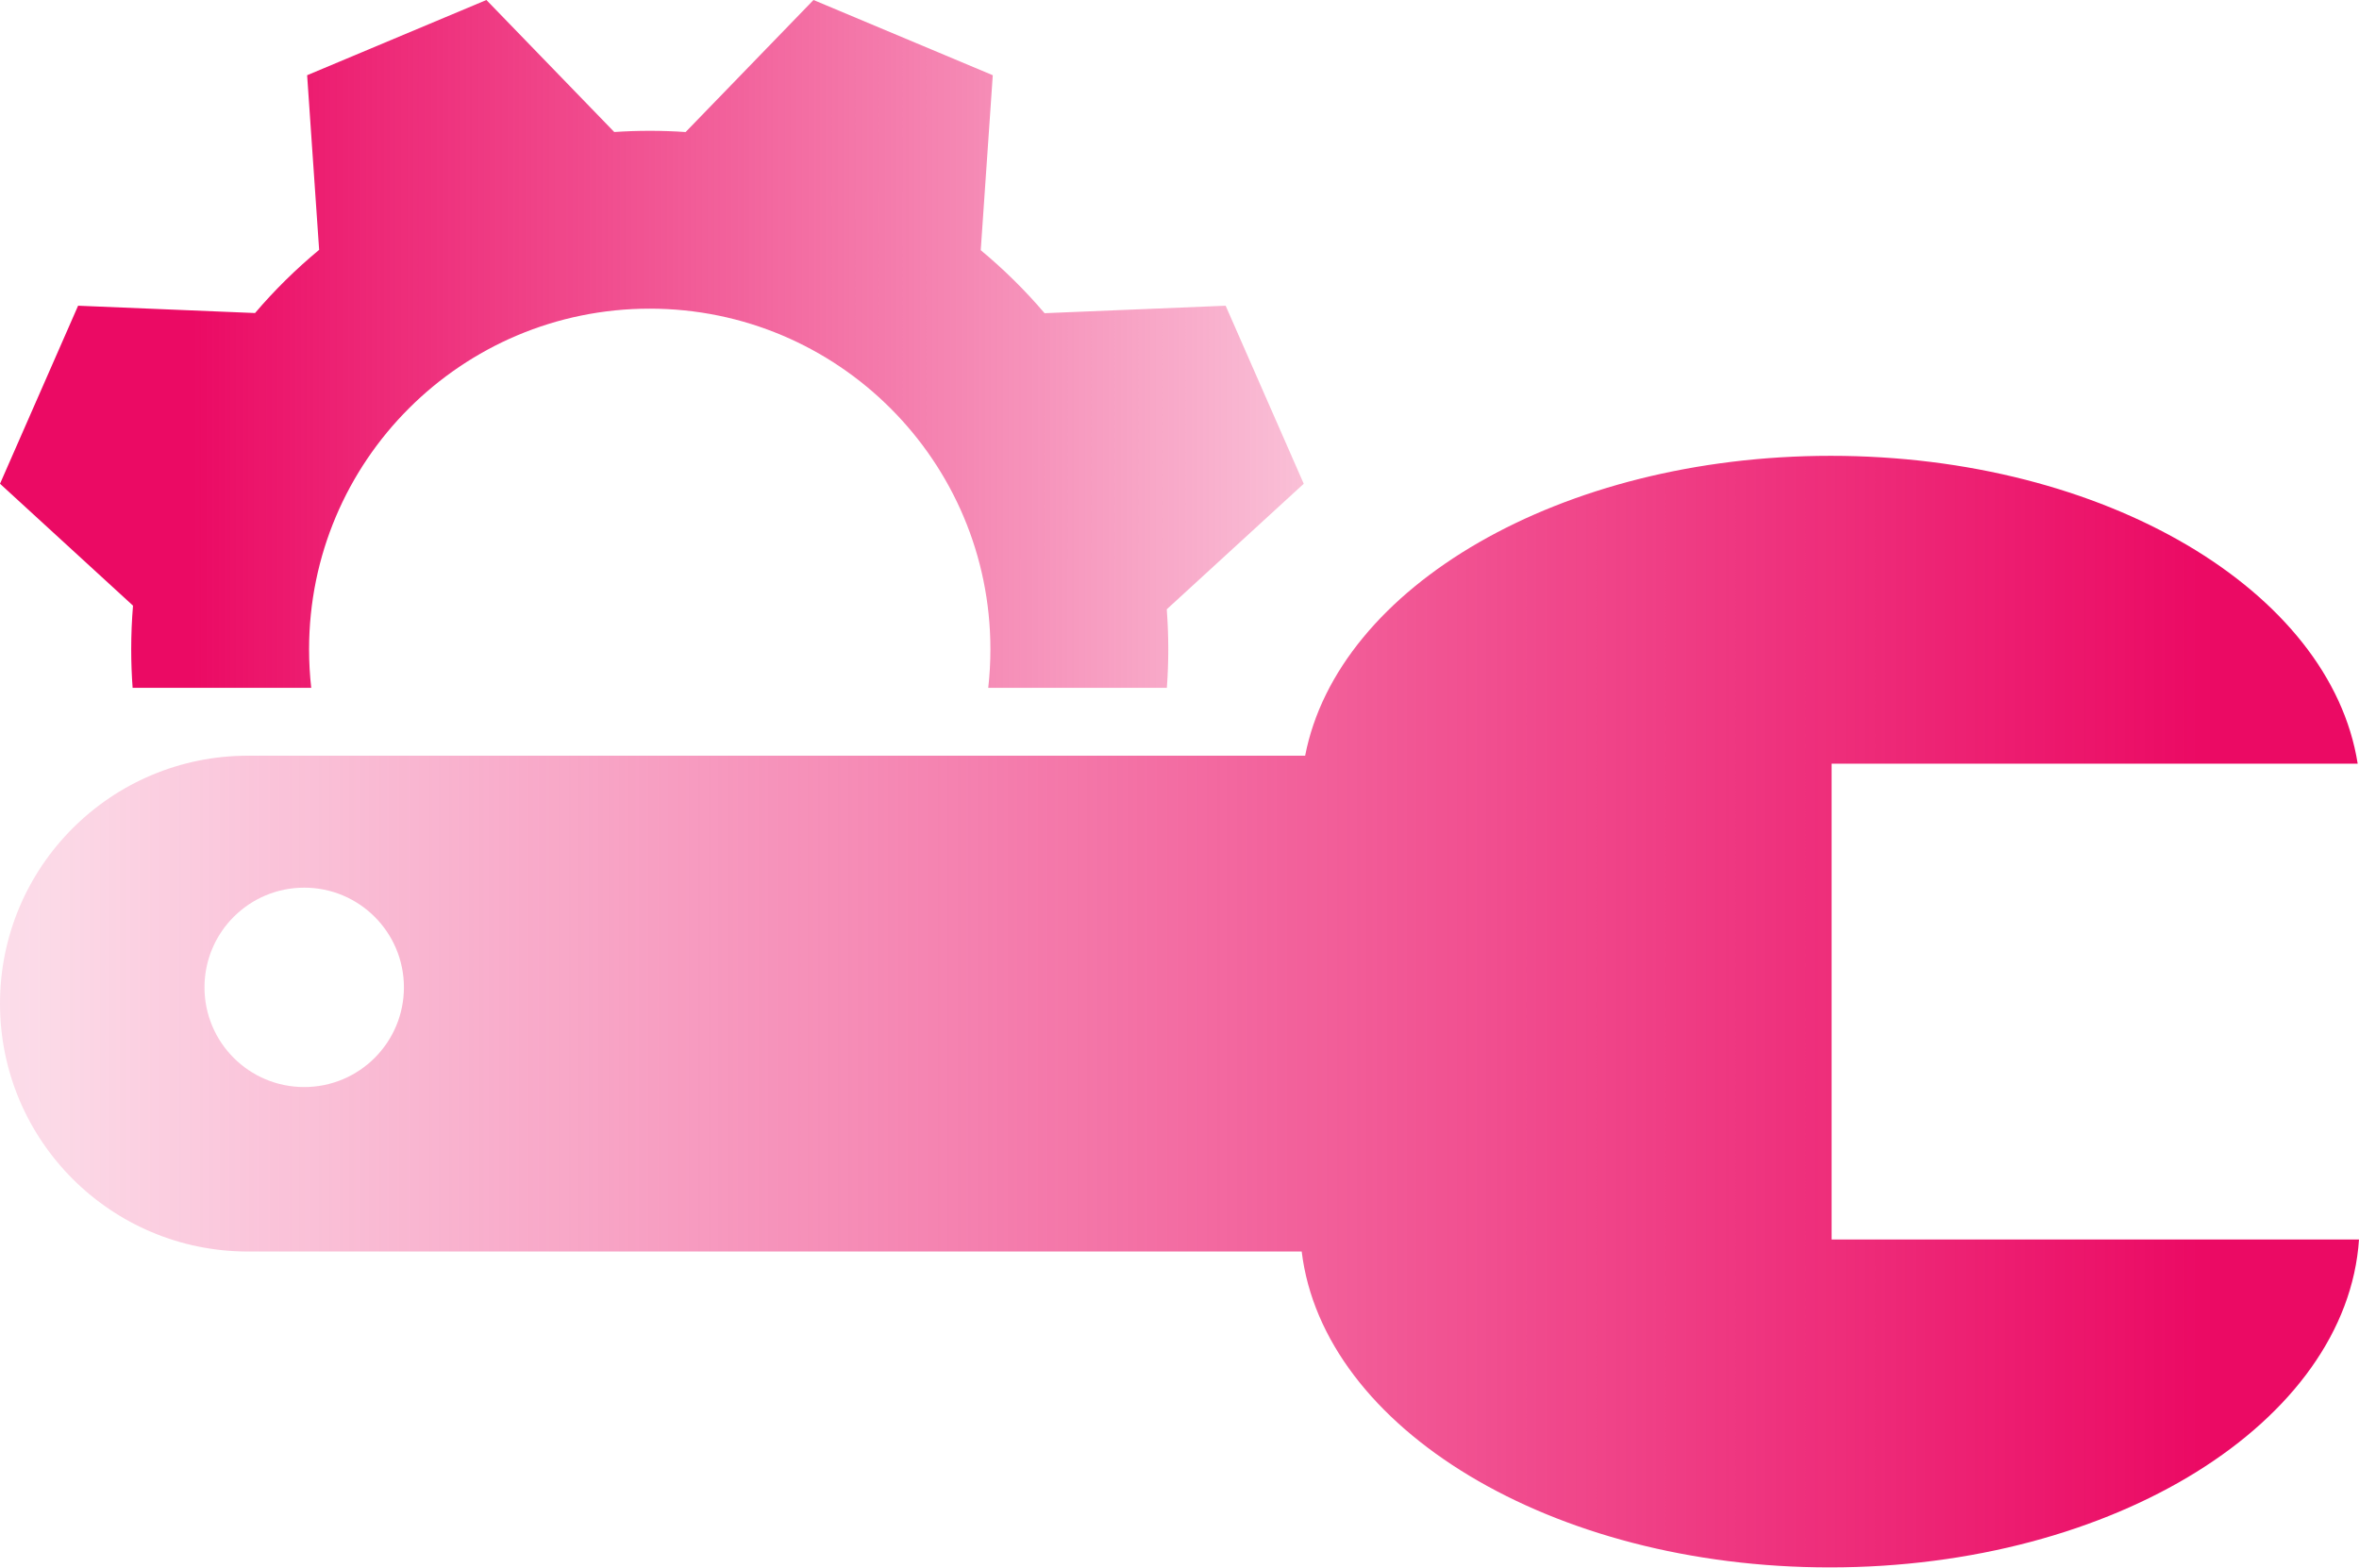
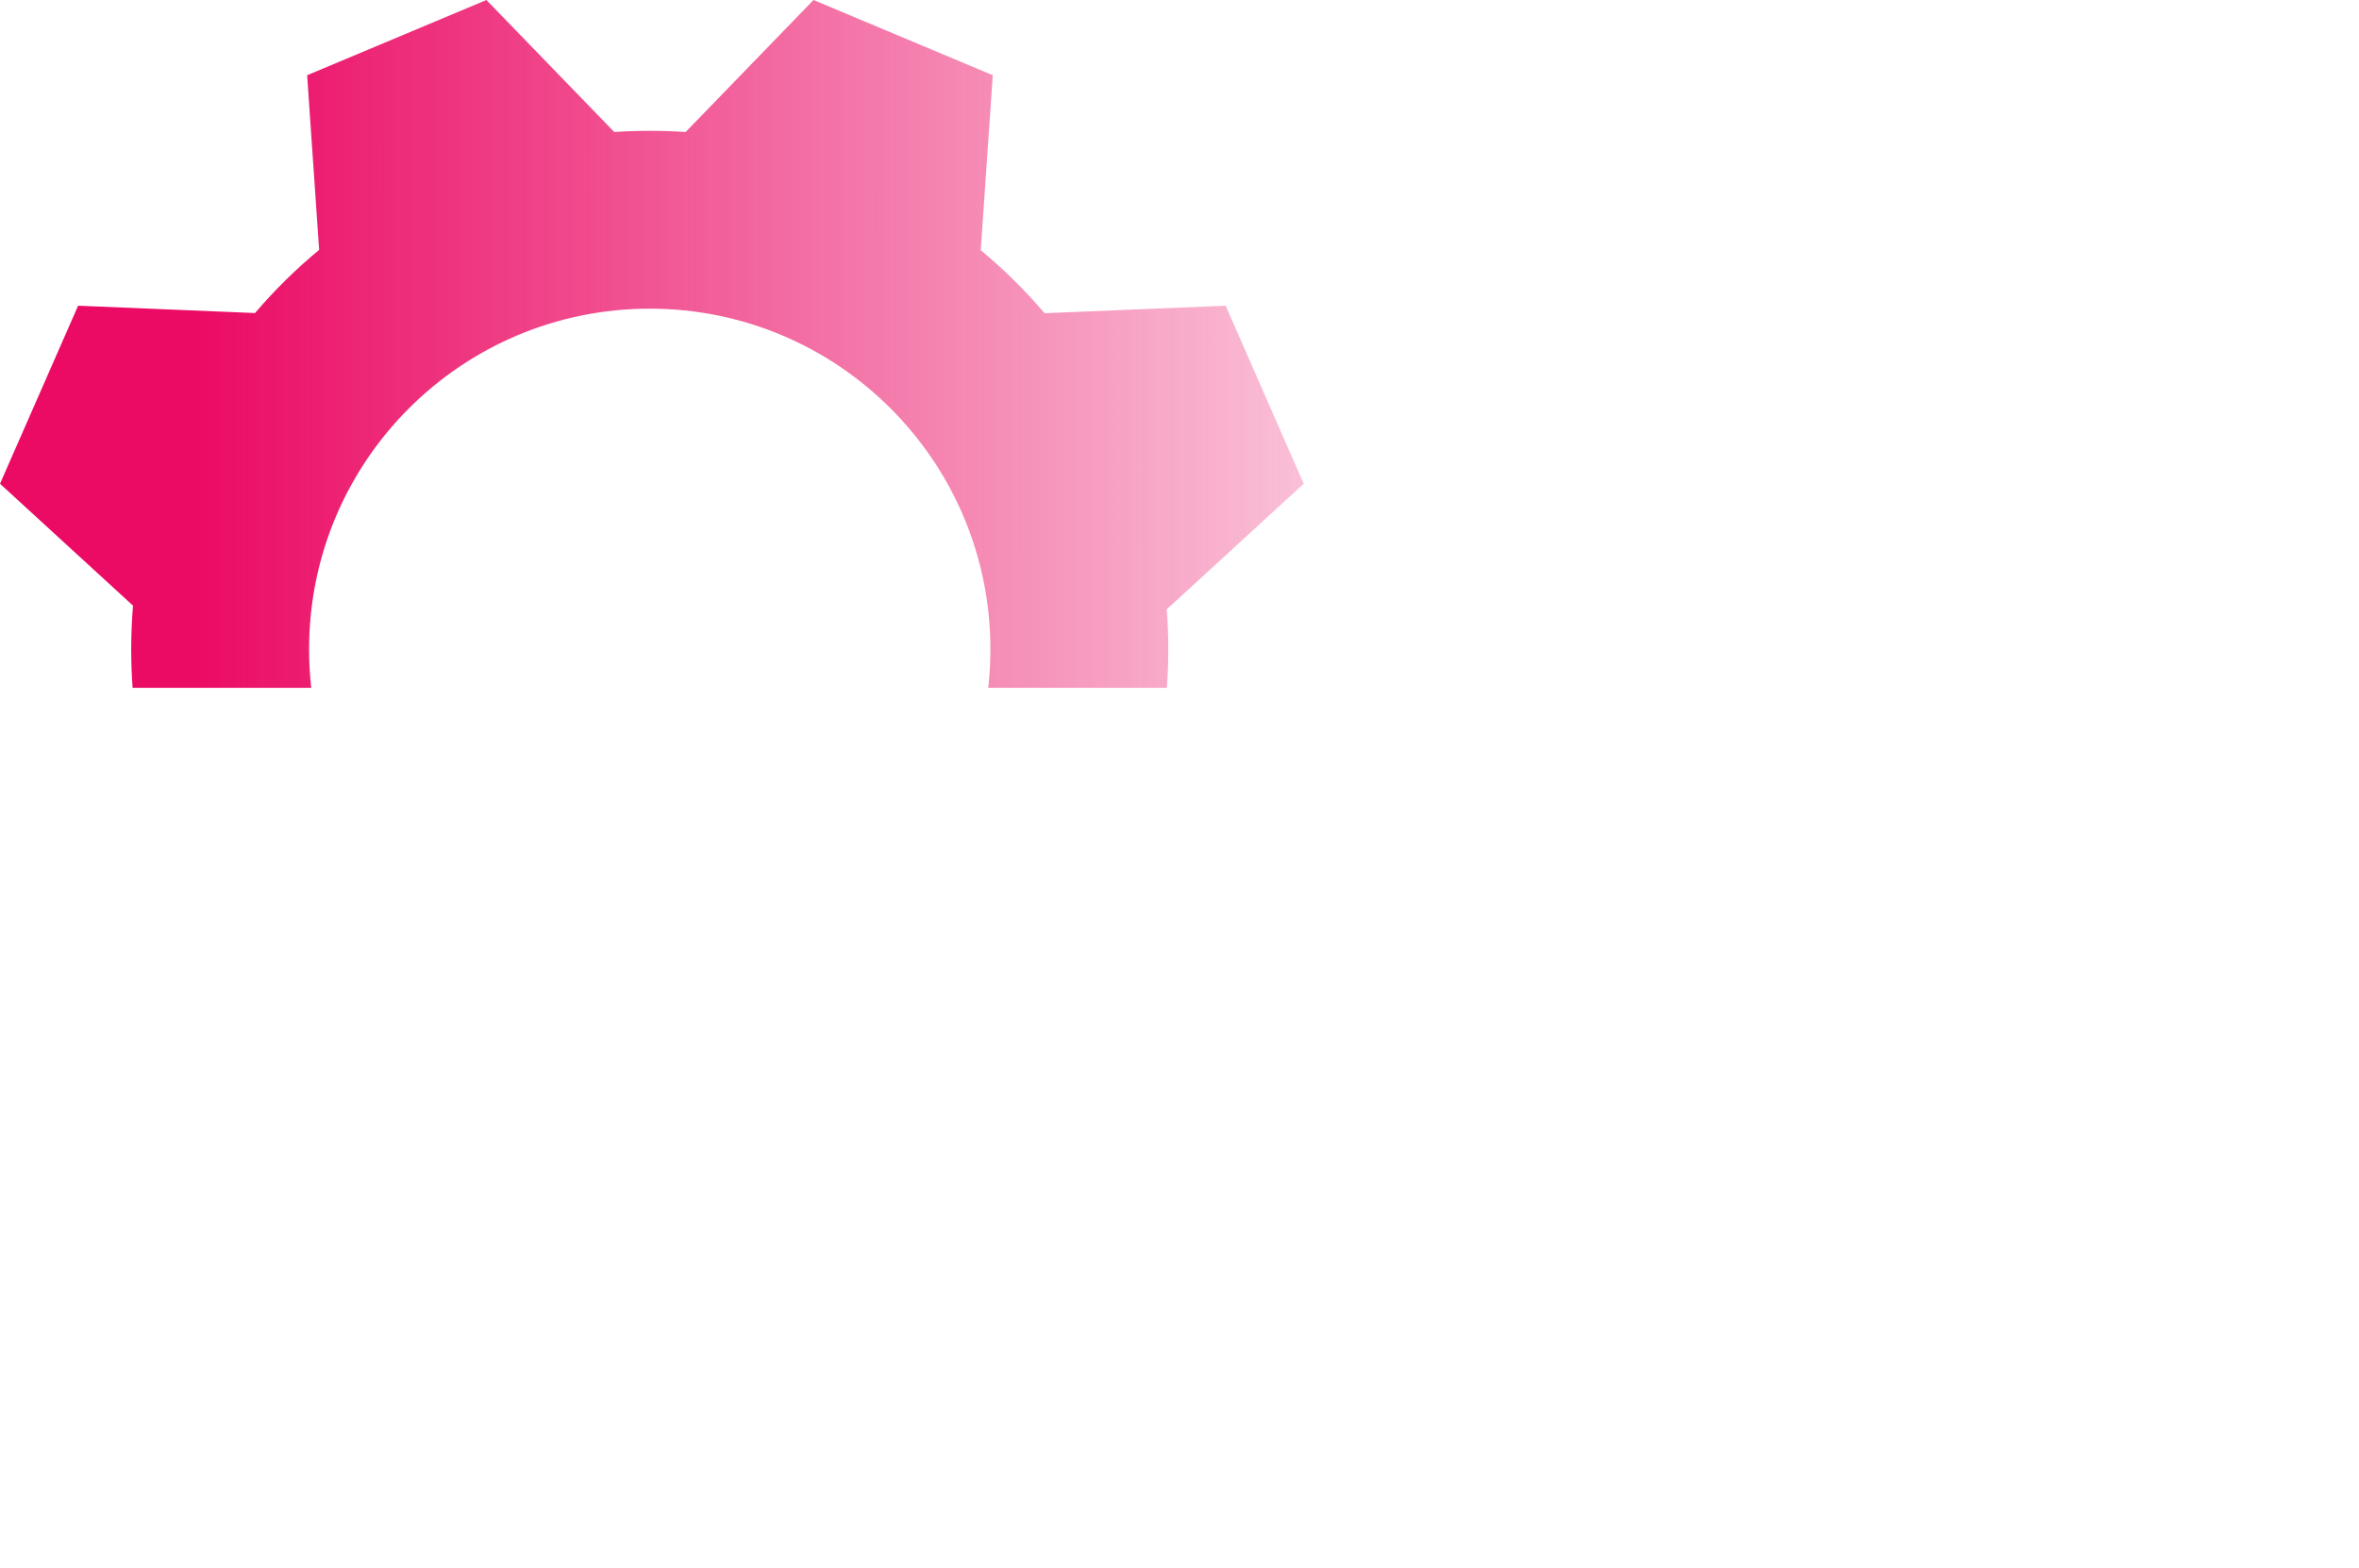
<svg xmlns="http://www.w3.org/2000/svg" width="388" height="258" viewBox="0 0 388 258" fill="none">
-   <path fill-rule="evenodd" clip-rule="evenodd" d="M300.957 257.844C347.784 257.844 385.983 233.916 388 203.907L301.258 203.907L301.258 125.632L387.784 125.632C383.31 97.183 346.212 74.984 301.109 74.984C256.704 74.984 220.058 96.501 214.665 124.316L40.782 124.316C18.258 124.316 -0 142.575 -0 165.098C-0 187.621 18.258 205.88 40.782 205.88L214.099 205.88C217.617 234.958 255.161 257.844 300.957 257.844ZM33.634 162.424C33.634 153.367 40.977 146.024 50.035 146.024C59.092 146.024 66.435 153.367 66.435 162.424C66.435 171.482 59.092 178.825 50.035 178.825C40.977 178.825 33.634 171.482 33.634 162.424Z" fill="url(#paint0_linear_210_328)" />
  <path d="M192.154 106.809C192.154 108.941 192.075 111.054 191.922 113.147L162.544 113.147C162.778 111.066 162.898 108.952 162.898 106.809C162.898 75.863 137.812 50.776 106.867 50.776C75.922 50.776 50.836 75.863 50.836 106.809C50.836 108.952 50.956 111.066 51.19 113.147L21.812 113.147C21.659 111.054 21.581 108.941 21.581 106.809C21.581 104.392 21.681 101.998 21.878 99.632L0.002 79.578L12.846 50.292L41.947 51.495C45.155 47.733 48.684 44.254 52.491 41.1L50.515 12.374L80.002 2.70205e-05L101.031 21.716C102.96 21.586 104.906 21.52 106.867 21.52C108.851 21.52 110.819 21.587 112.769 21.721L133.802 2.46688e-05L163.289 12.374L161.309 41.155C165.101 44.303 168.615 47.773 171.811 51.523L201.59 50.292L214.435 79.578L191.904 100.232C192.069 102.403 192.154 104.596 192.154 106.809Z" fill="url(#paint1_linear_210_328)" />
  <defs>
    <linearGradient id="paint0_linear_210_328" x1="361.773" y1="251.507" x2="-56.568" y2="251.507" gradientUnits="userSpaceOnUse">
      <stop stop-color="#EB0A64" />
      <stop offset="1" stop-color="#EB0A64" stop-opacity="0" />
    </linearGradient>
    <linearGradient id="paint1_linear_210_328" x1="31.575" y1="124.661" x2="278.896" y2="124.661" gradientUnits="userSpaceOnUse">
      <stop stop-color="#EB0A64" />
      <stop offset="1" stop-color="#EB0A64" stop-opacity="0" />
    </linearGradient>
  </defs>
</svg>